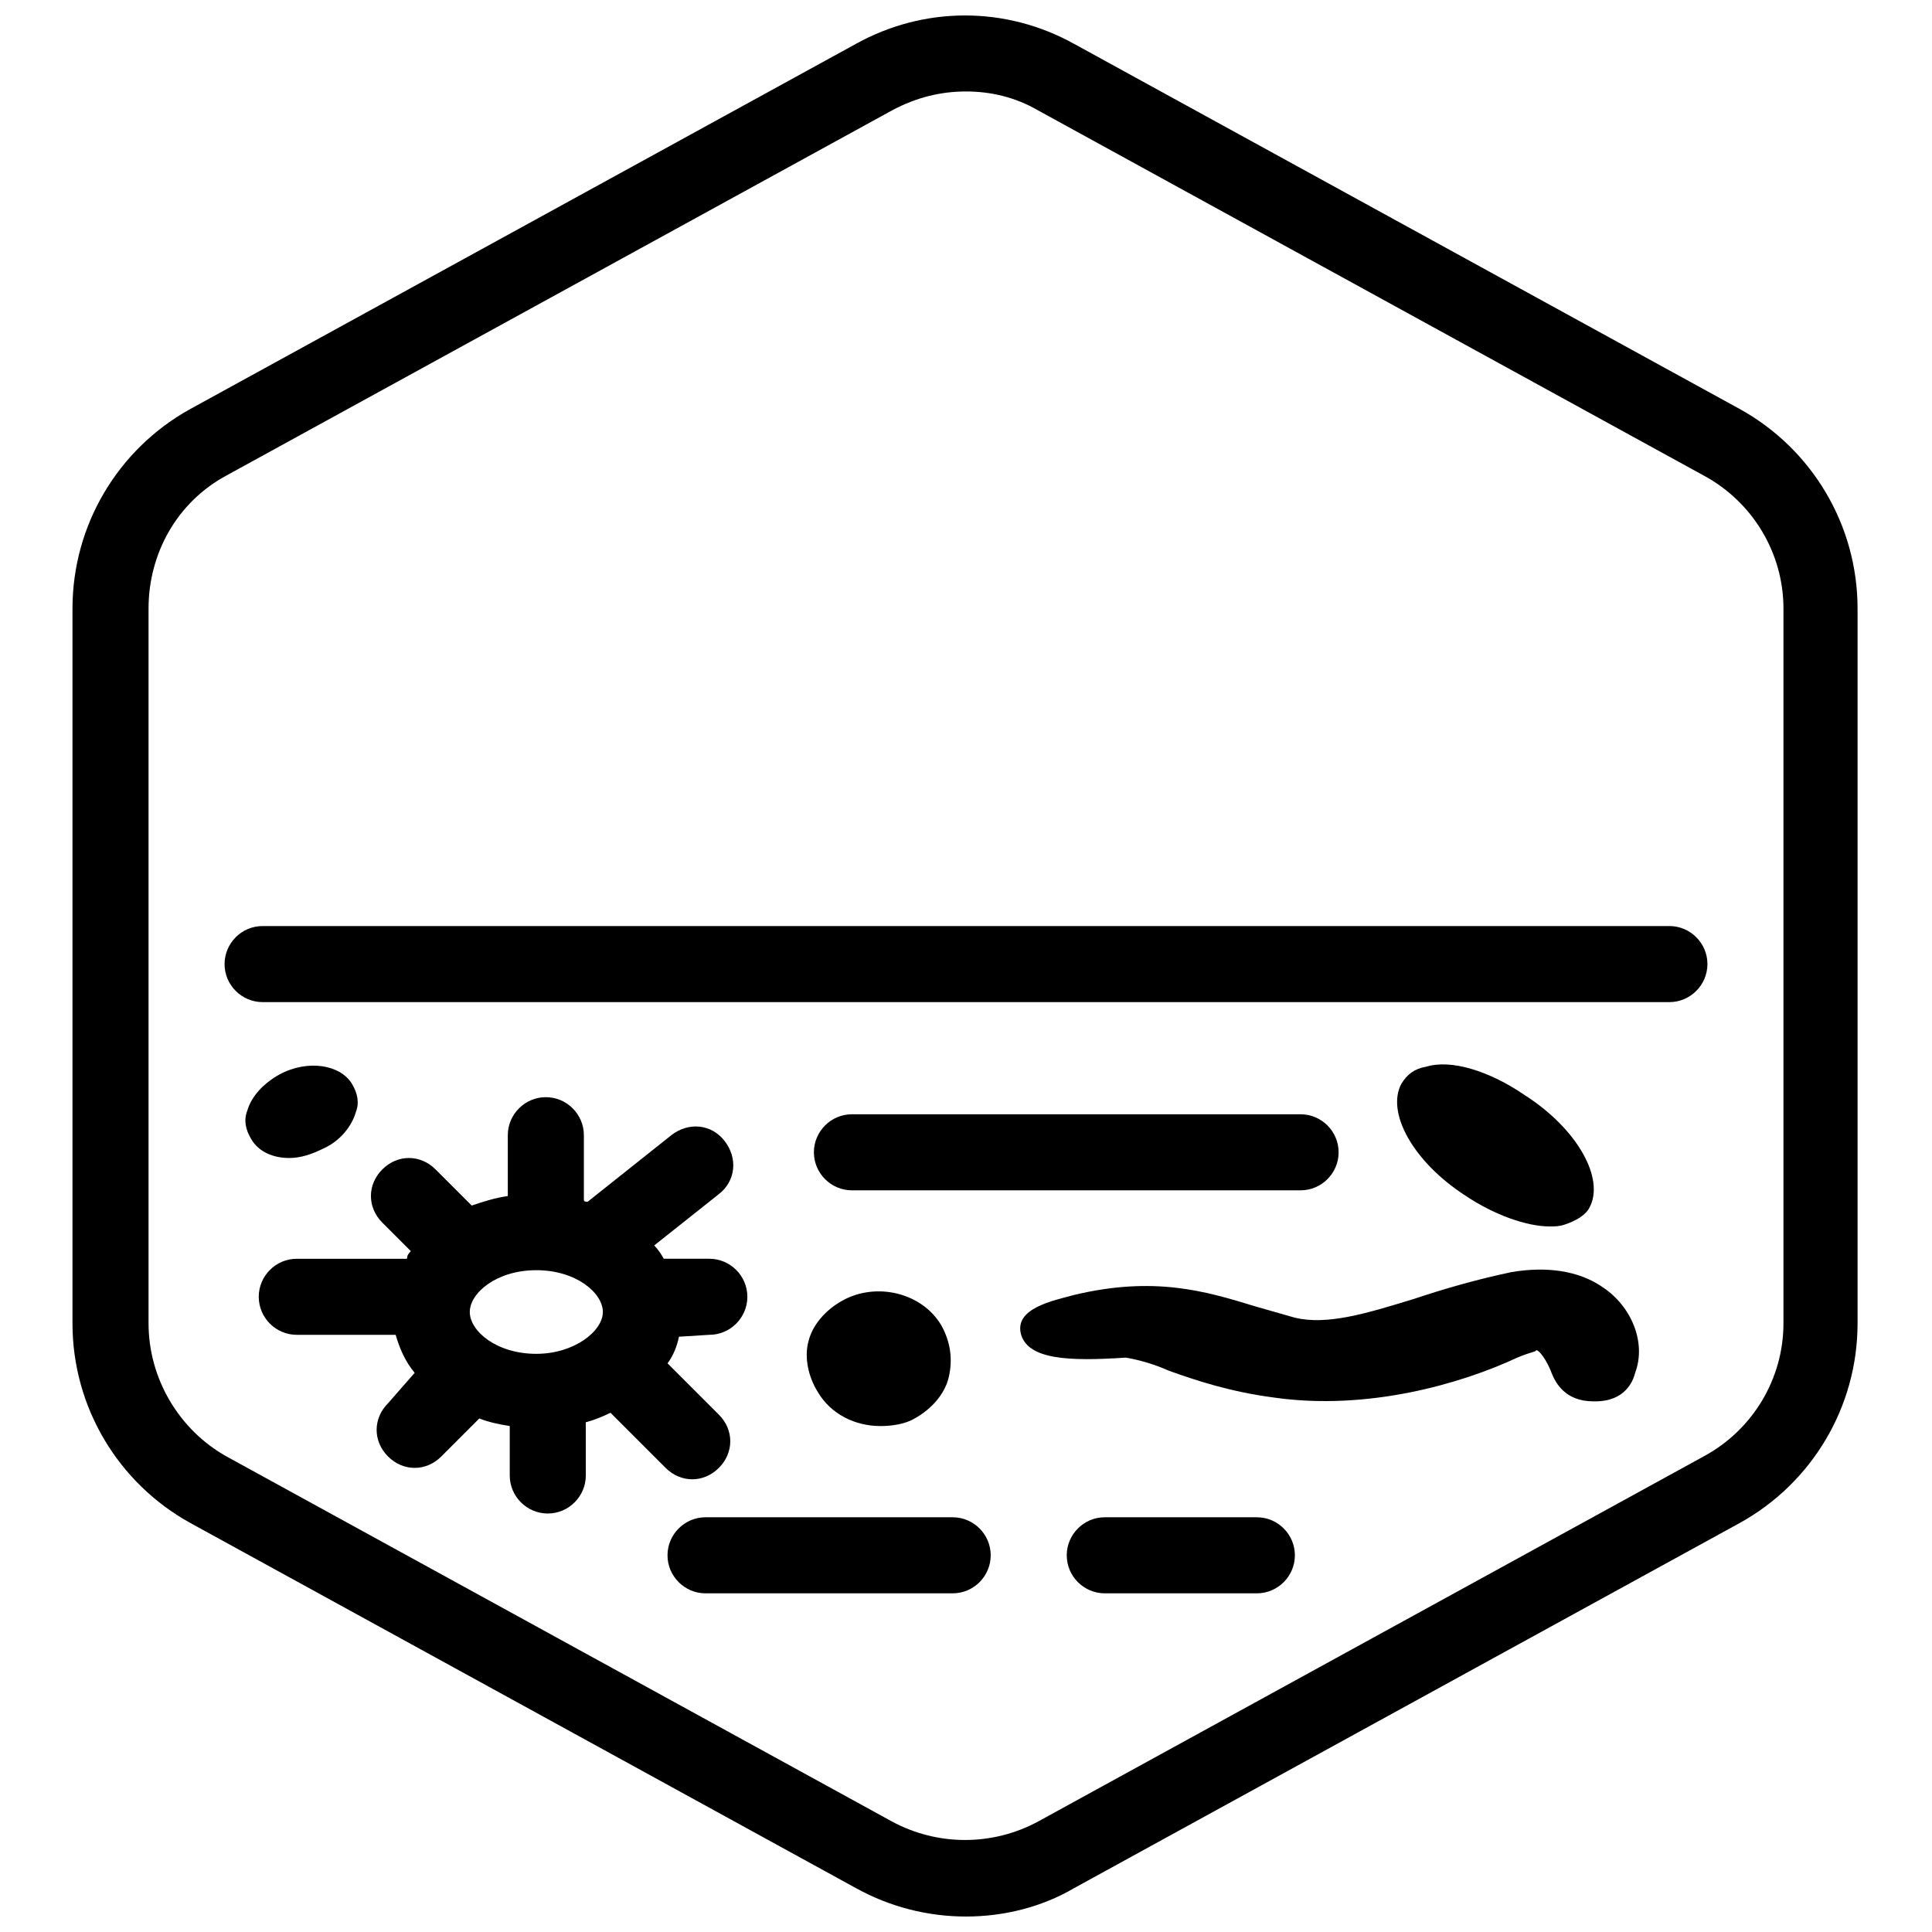
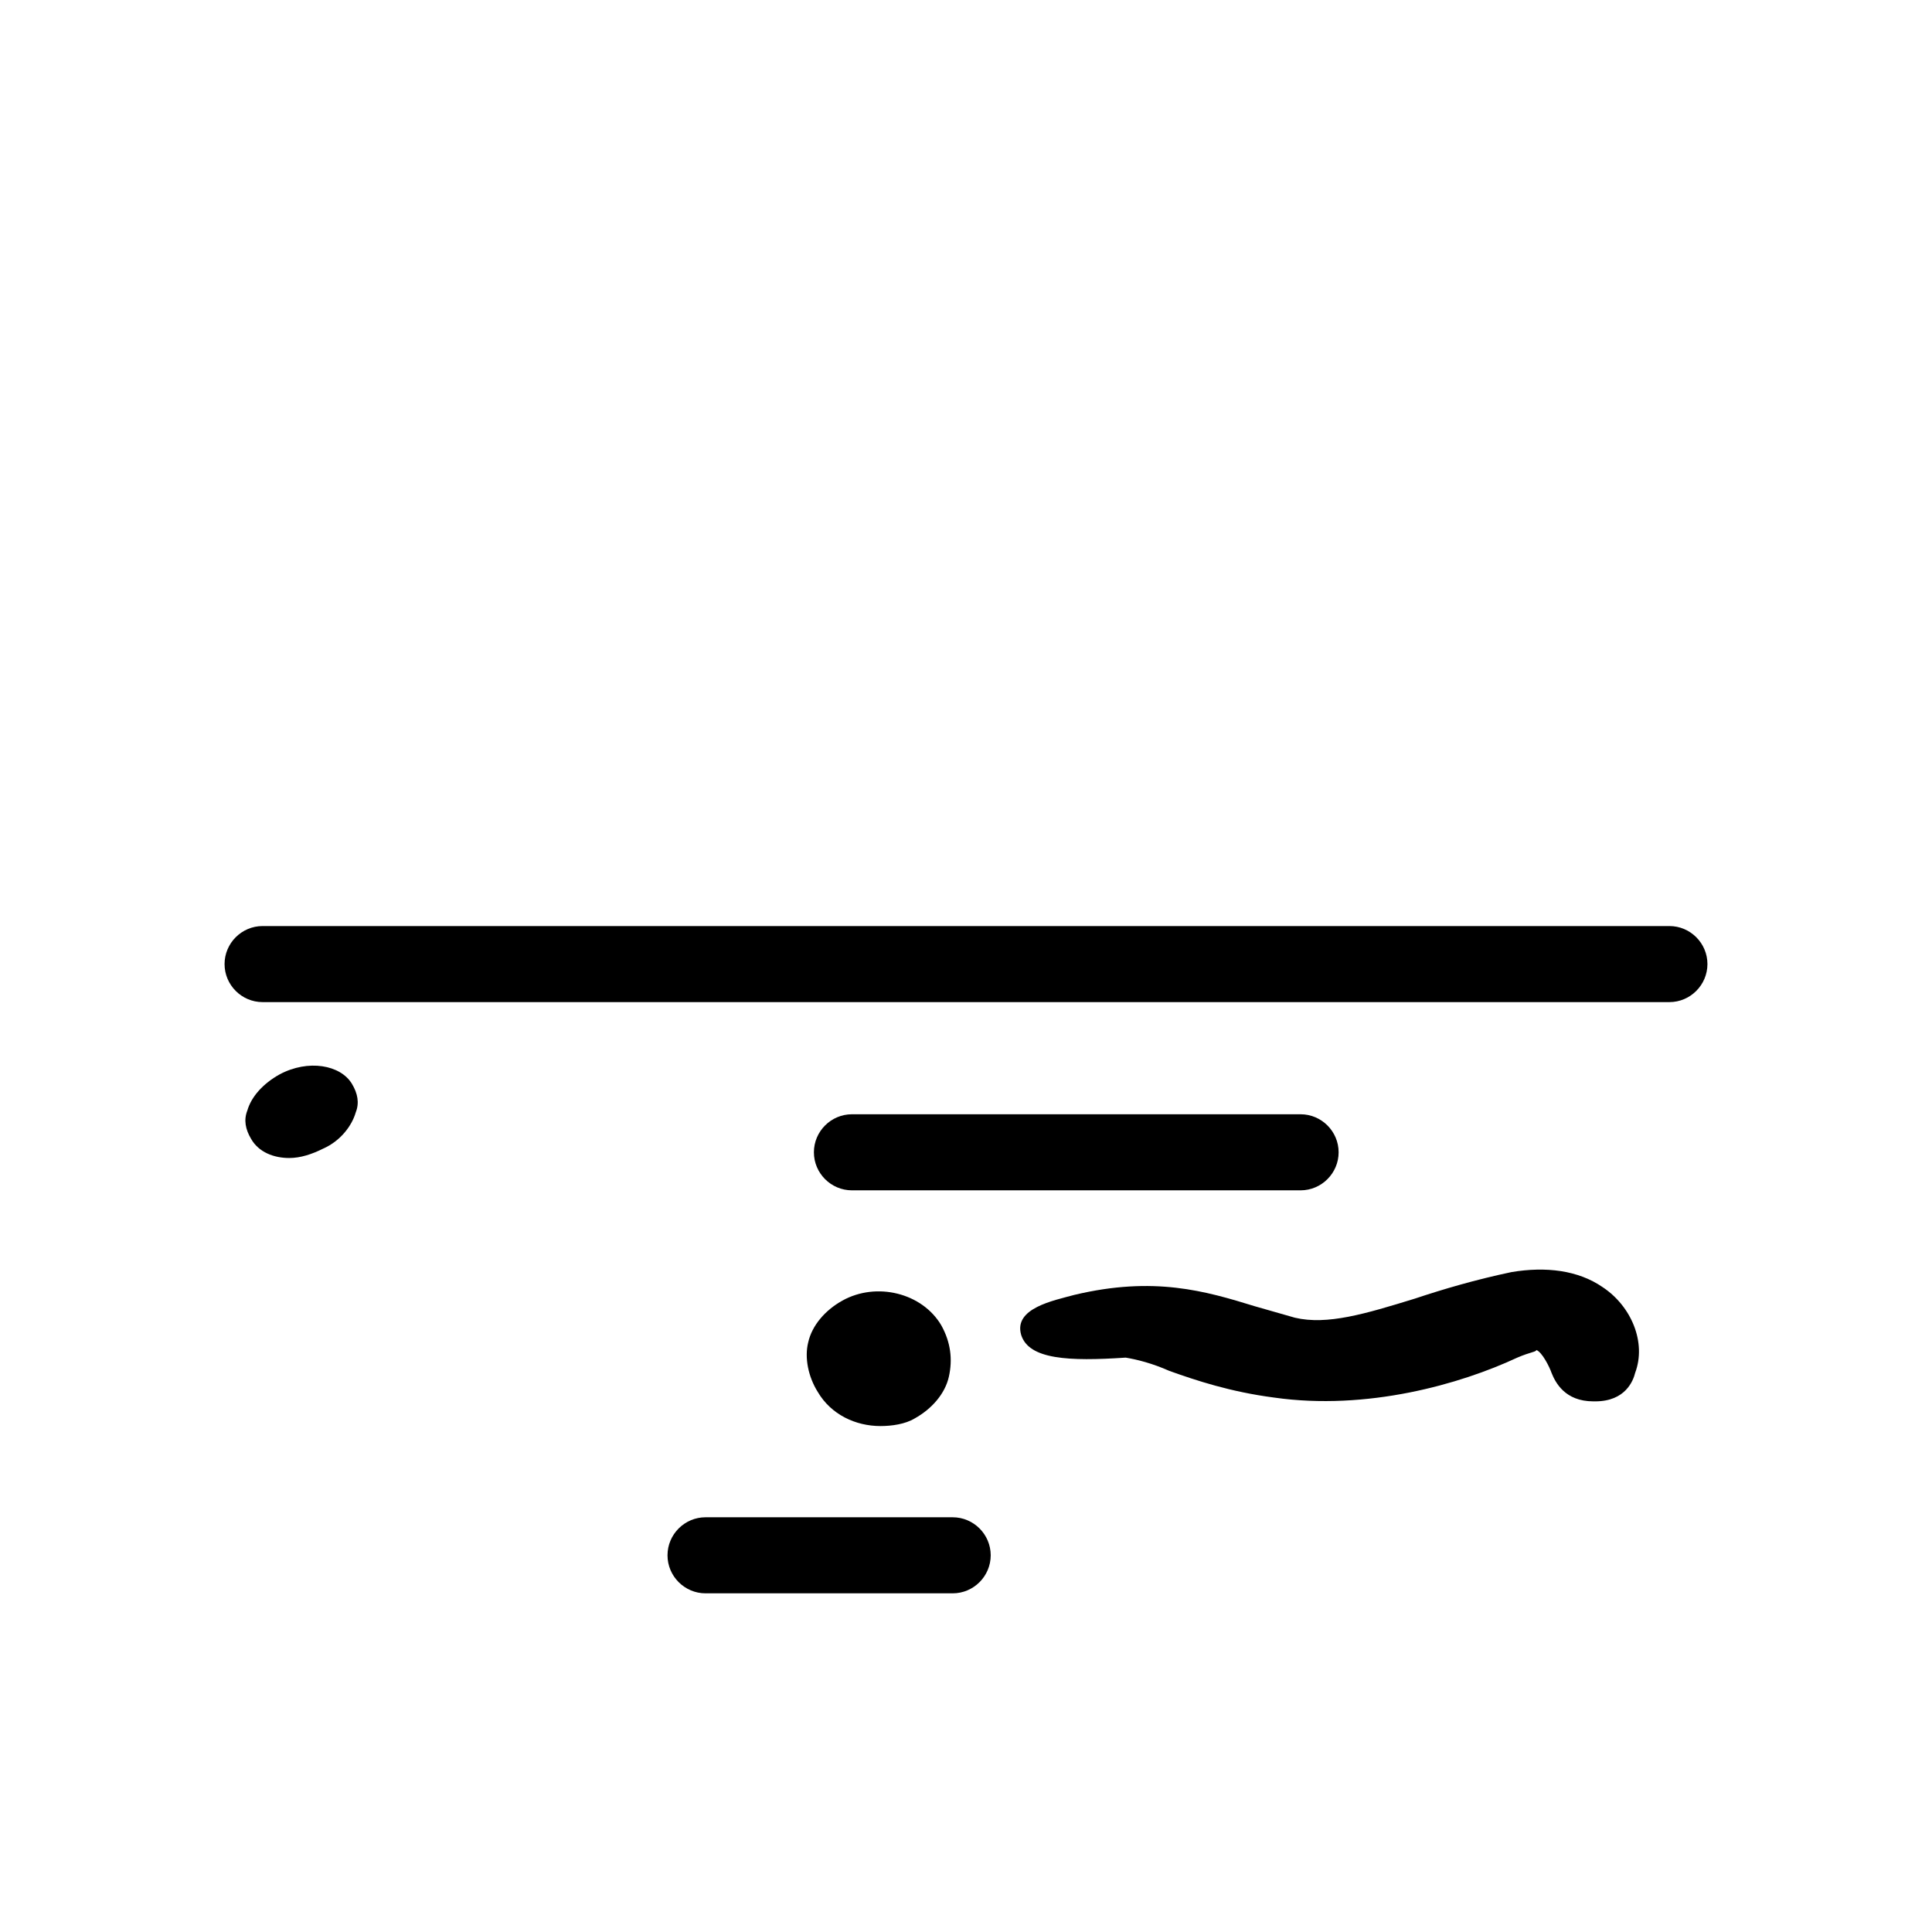
<svg xmlns="http://www.w3.org/2000/svg" width="800px" height="800px" version="1.1" viewBox="144 144 512 512">
  <defs>
    <clipPath id="a">
-       <path d="m163 148.09h474v503.81h-474z" />
-     </clipPath>
+       </clipPath>
  </defs>
  <g clip-path="url(#a)">
    <path d="m400 651.9c-10.078 0-20.152-2.519-29.223-7.559l-176.33-96.73c-19.145-10.578-31.238-30.73-31.238-52.898v-189.43c0-22.168 12.09-42.32 31.234-52.898l176.33-96.73c18.137-10.078 39.801-10.078 57.938 0l176.33 96.73c19.145 10.578 31.234 30.73 31.234 52.898v189.43c0 22.168-12.09 42.32-31.234 52.898l-176.33 96.73c-8.559 5.039-18.637 7.559-28.711 7.559zm0-483.66c-6.551 0-13.098 1.512-19.648 5.039l-176.33 96.73c-13.098 7.055-20.656 20.656-20.656 35.266v189.43c0 14.609 8.062 28.215 20.656 35.266l176.33 96.73c12.09 6.551 26.703 6.551 38.793 0l176.33-96.73c13.098-7.055 21.16-20.656 21.16-35.266v-189.43c0-14.609-8.062-28.215-21.16-35.266l-176.33-96.73c-6.047-3.527-12.598-5.039-19.145-5.039z" />
  </g>
  <path d="m396.47 566.25h-65.496c-5.543 0-10.078-4.535-10.078-10.078s4.535-10.078 10.078-10.078h65.496c5.543 0 10.078 4.535 10.078 10.078-0.004 5.547-4.535 10.078-10.078 10.078z" />
-   <path d="m477.08 566.25h-40.305c-5.543 0-10.078-4.535-10.078-10.078s4.535-10.078 10.078-10.078h40.305c5.543 0 10.078 4.535 10.078 10.078-0.004 5.547-4.535 10.078-10.078 10.078z" />
-   <path d="m586.41 409.57h-372.82c-5.543 0-10.078-4.535-10.078-10.078 0-5.543 4.535-10.078 10.078-10.078h372.82c5.543 0 10.078 4.535 10.078 10.078-0.004 5.543-4.539 10.078-10.082 10.078z" />
+   <path d="m586.41 409.57h-372.82c-5.543 0-10.078-4.535-10.078-10.078 0-5.543 4.535-10.078 10.078-10.078h372.82c5.543 0 10.078 4.535 10.078 10.078-0.004 5.543-4.539 10.078-10.082 10.078" />
  <path d="m488.67 459.45h-118.9c-5.543 0-10.078-4.535-10.078-10.078 0-5.543 4.535-10.078 10.078-10.078h118.9c5.543 0 10.078 4.535 10.078 10.078 0 5.543-4.535 10.078-10.078 10.078z" />
-   <path d="m565.25 463.98c4.031-7.559-3.023-20.656-17.129-29.727-9.574-6.551-19.648-9.574-26.199-7.559-3.023 0.504-5.039 2.016-6.551 4.535-4.031 7.559 3.023 20.656 17.129 29.727 7.559 5.039 16.121 8.062 22.168 8.062 1.512 0 2.519 0 4.031-0.504 3.027-1.008 5.547-2.519 6.551-4.535z" />
  <path d="m218.12 428.71c-4.535 2.519-7.559 6.047-8.566 9.574-1.008 2.519-0.504 5.039 1.008 7.559 2.016 3.527 6.047 5.039 10.078 5.039 3.023 0 6.047-1.008 9.07-2.519 4.535-2.016 7.559-6.047 8.566-9.574 1.008-2.519 0.504-5.039-1.008-7.559-3.027-5.039-11.594-6.551-19.148-2.519z" />
  <path d="m360.7 512.85c3.527 6.047 10.078 9.07 16.625 9.07 3.023 0 6.551-0.504 9.07-2.016 4.535-2.519 8.062-6.551 9.07-11.082 1.008-4.535 0.504-9.07-2.016-13.602-5.039-8.566-17.129-11.586-26.199-6.551-4.535 2.519-8.062 6.551-9.07 11.082-1.008 4.031 0 9.066 2.519 13.098z" />
  <path d="m544.59 481.11c-9.574 2.016-18.137 4.535-25.695 7.055-13.098 4.031-23.176 7.055-31.738 5.039-3.527-1.008-7.055-2.016-10.578-3.023-13.098-4.031-26.703-8.062-47.863-3.023-5.543 1.512-16.121 3.527-14.105 10.578 2.016 6.551 12.594 7.055 27.711 6.047 3.023 0.504 7.055 1.512 11.586 3.527 7.055 2.519 16.121 5.543 27.711 7.055 24.68 3.523 49.367-3.531 64.48-10.582 3.527-1.512 5.039-1.512 5.039-2.016 1.512 0.504 3.527 4.535 4.031 6.047 1.008 2.519 3.527 7.559 11.082 7.559h0.504c8.062 0 10.078-5.543 10.578-7.559 3.023-8.062-1.008-17.633-8.566-22.672-6.543-4.535-15.109-5.543-24.176-4.031z" />
-   <path d="m331.98 497.74c5.543 0 10.078-4.535 10.078-10.078 0-5.543-4.535-10.078-10.078-10.078h-12.09c-0.504-1.008-1.512-2.519-2.519-3.527l17.129-13.598c4.535-3.527 5.039-9.574 1.512-14.105-3.527-4.535-9.574-5.039-14.105-1.512l-22.168 17.633c-0.504 0-1.008 0-1.008-0.504v-17.129c0-5.543-4.535-10.078-10.078-10.078s-10.078 4.535-10.078 10.078v16.121c-3.527 0.504-6.551 1.512-9.574 2.519l-9.574-9.574c-4.031-4.031-10.078-4.031-14.105 0-4.031 4.031-4.031 10.078 0 14.105l7.559 7.559c-0.504 0.504-1.008 1.008-1.008 2.016h-29.223c-5.543 0-10.078 4.535-10.078 10.078 0 5.543 4.535 10.078 10.078 10.078l26.203-0.004c1.008 3.527 2.519 7.055 5.039 10.078l-7.055 8.059c-4.031 4.031-4.031 10.078 0 14.105 2.016 2.016 4.535 3.023 7.055 3.023s5.039-1.008 7.055-3.023l10.078-10.078c2.519 1.008 5.039 1.512 8.062 2.016v13.098c0 5.543 4.535 10.078 10.078 10.078s10.078-4.535 10.078-10.078l-0.008-14.102c2.016-0.504 4.535-1.512 6.551-2.519l14.609 14.609c2.016 2.016 4.535 3.023 7.055 3.023s5.039-1.008 7.055-3.023c4.031-4.031 4.031-10.078 0-14.105l-13.602-13.602c1.512-2.016 2.519-4.535 3.023-7.055zm-45.848 5.039c-10.578 0-17.633-6.047-17.633-11.082 0-5.039 7.055-11.082 17.633-11.082s17.633 6.047 17.633 11.082c0 5.035-7.555 11.082-17.633 11.082z" />
</svg>